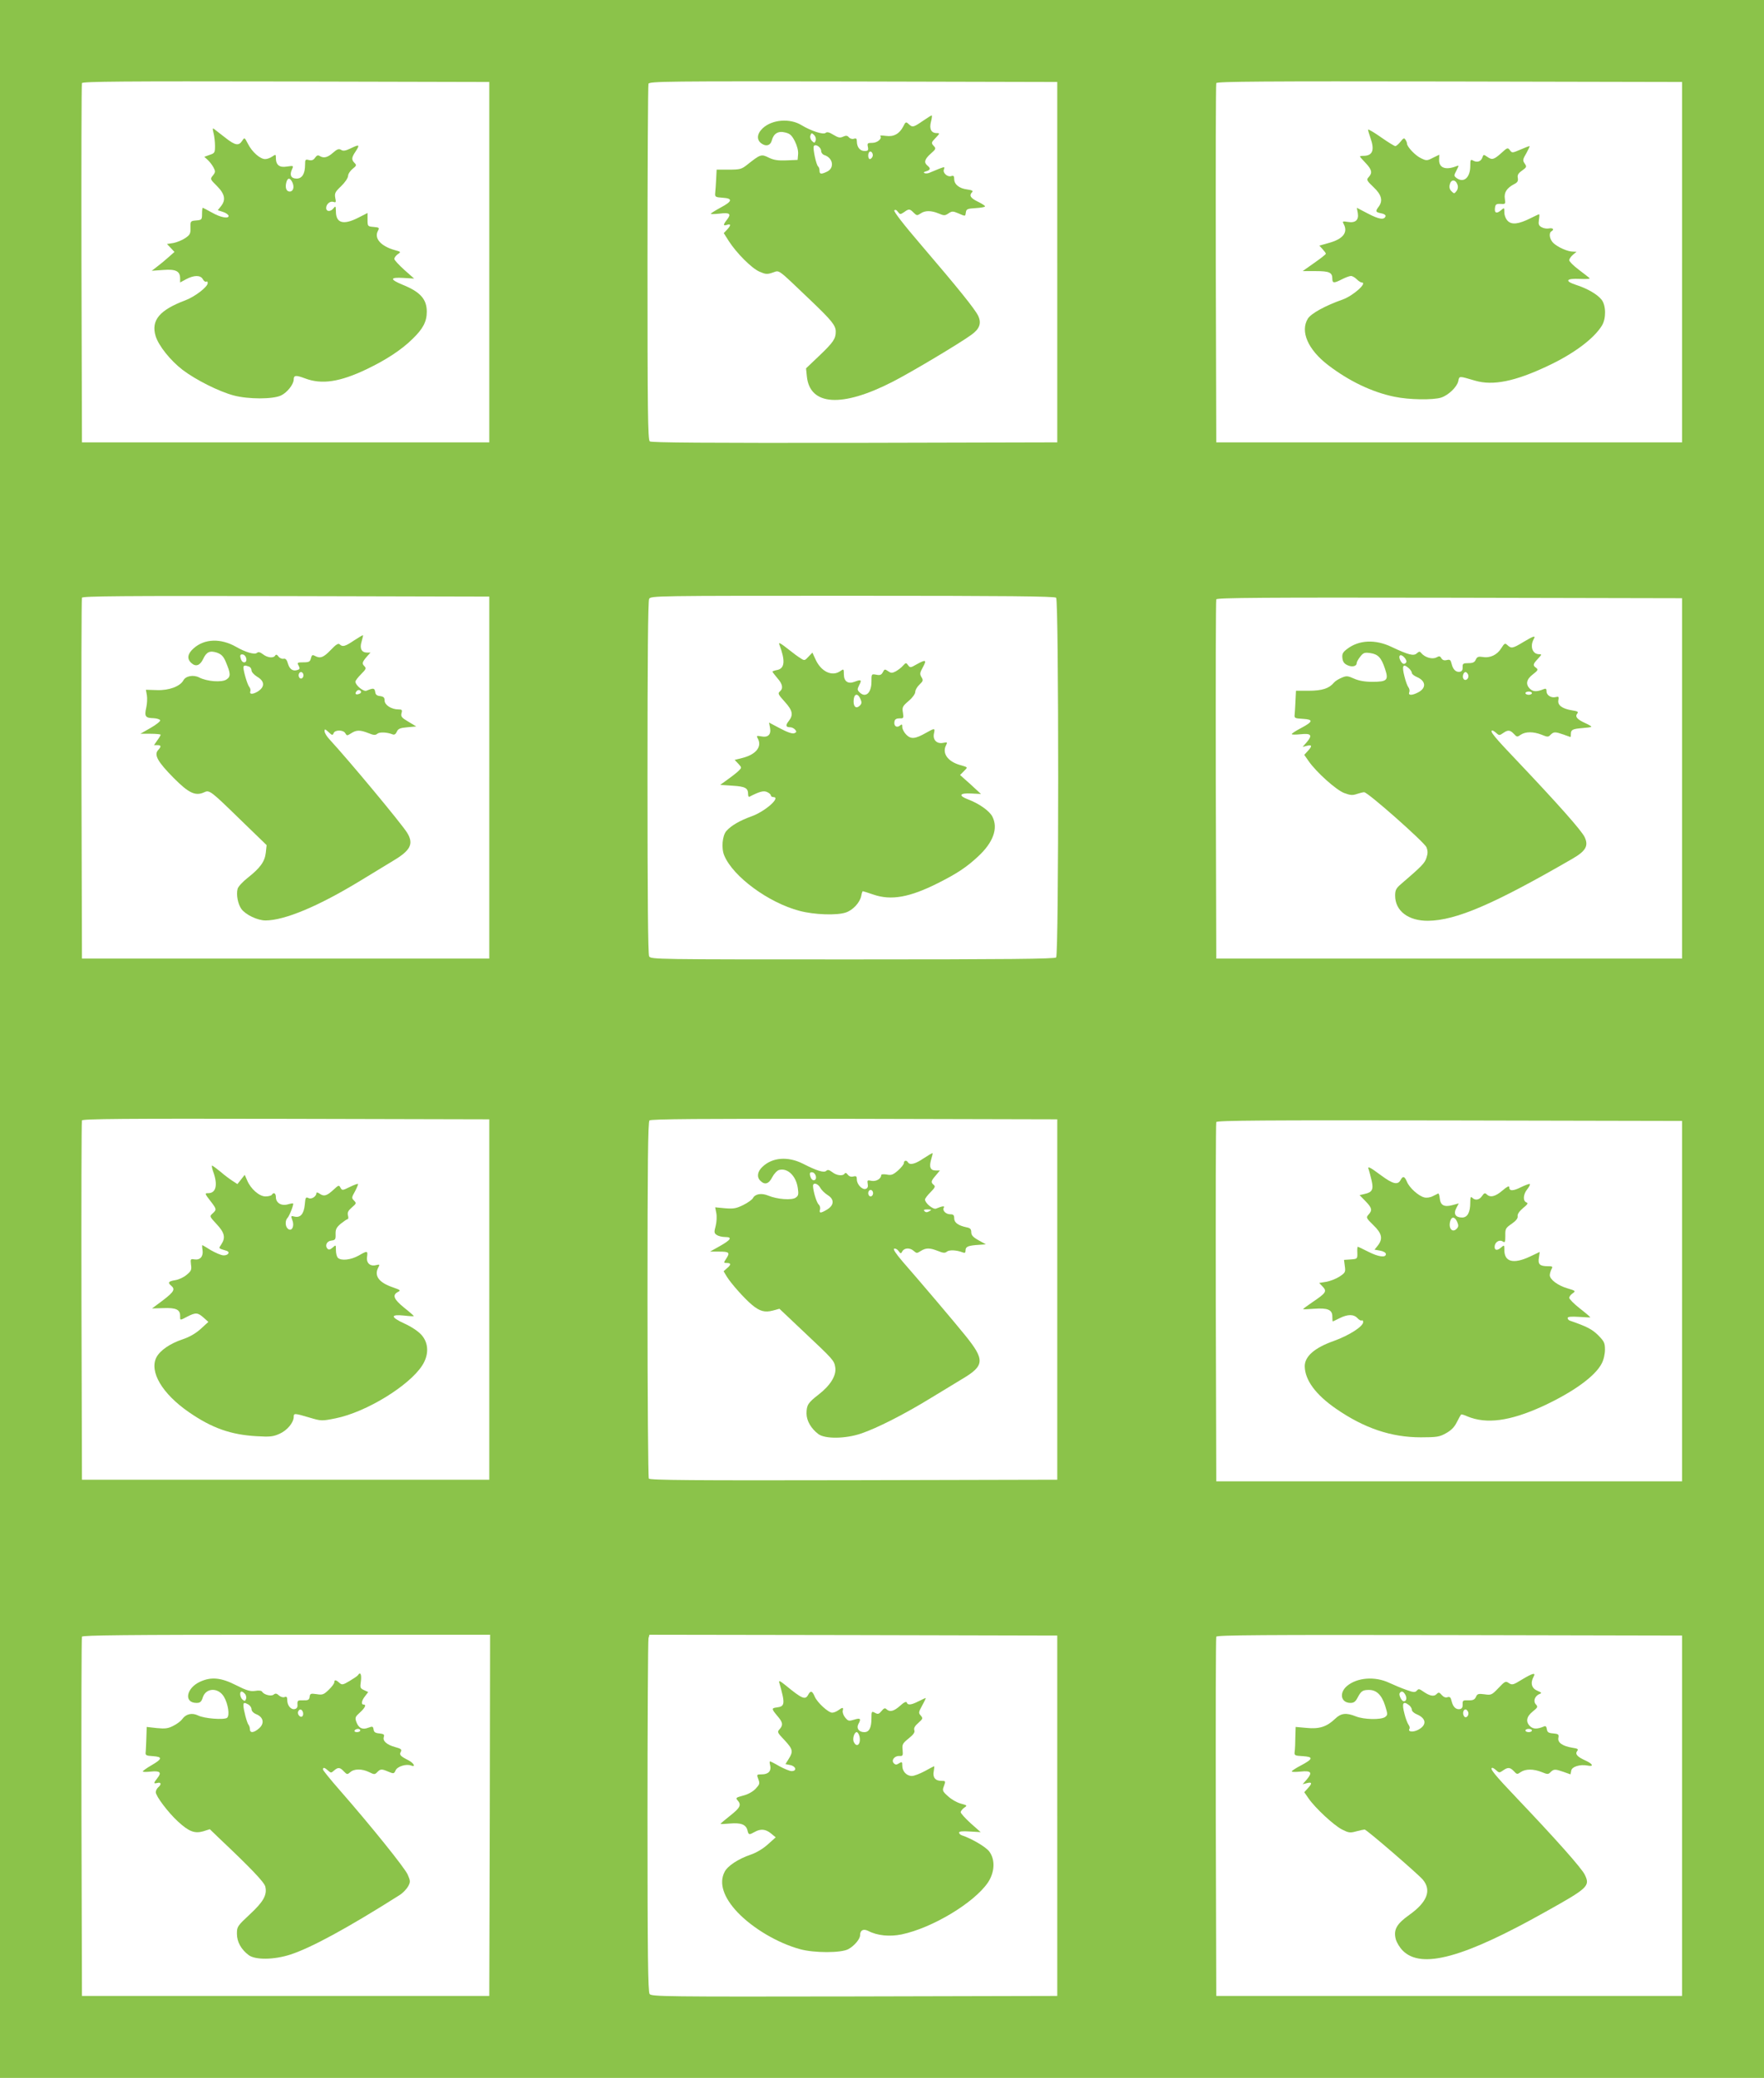
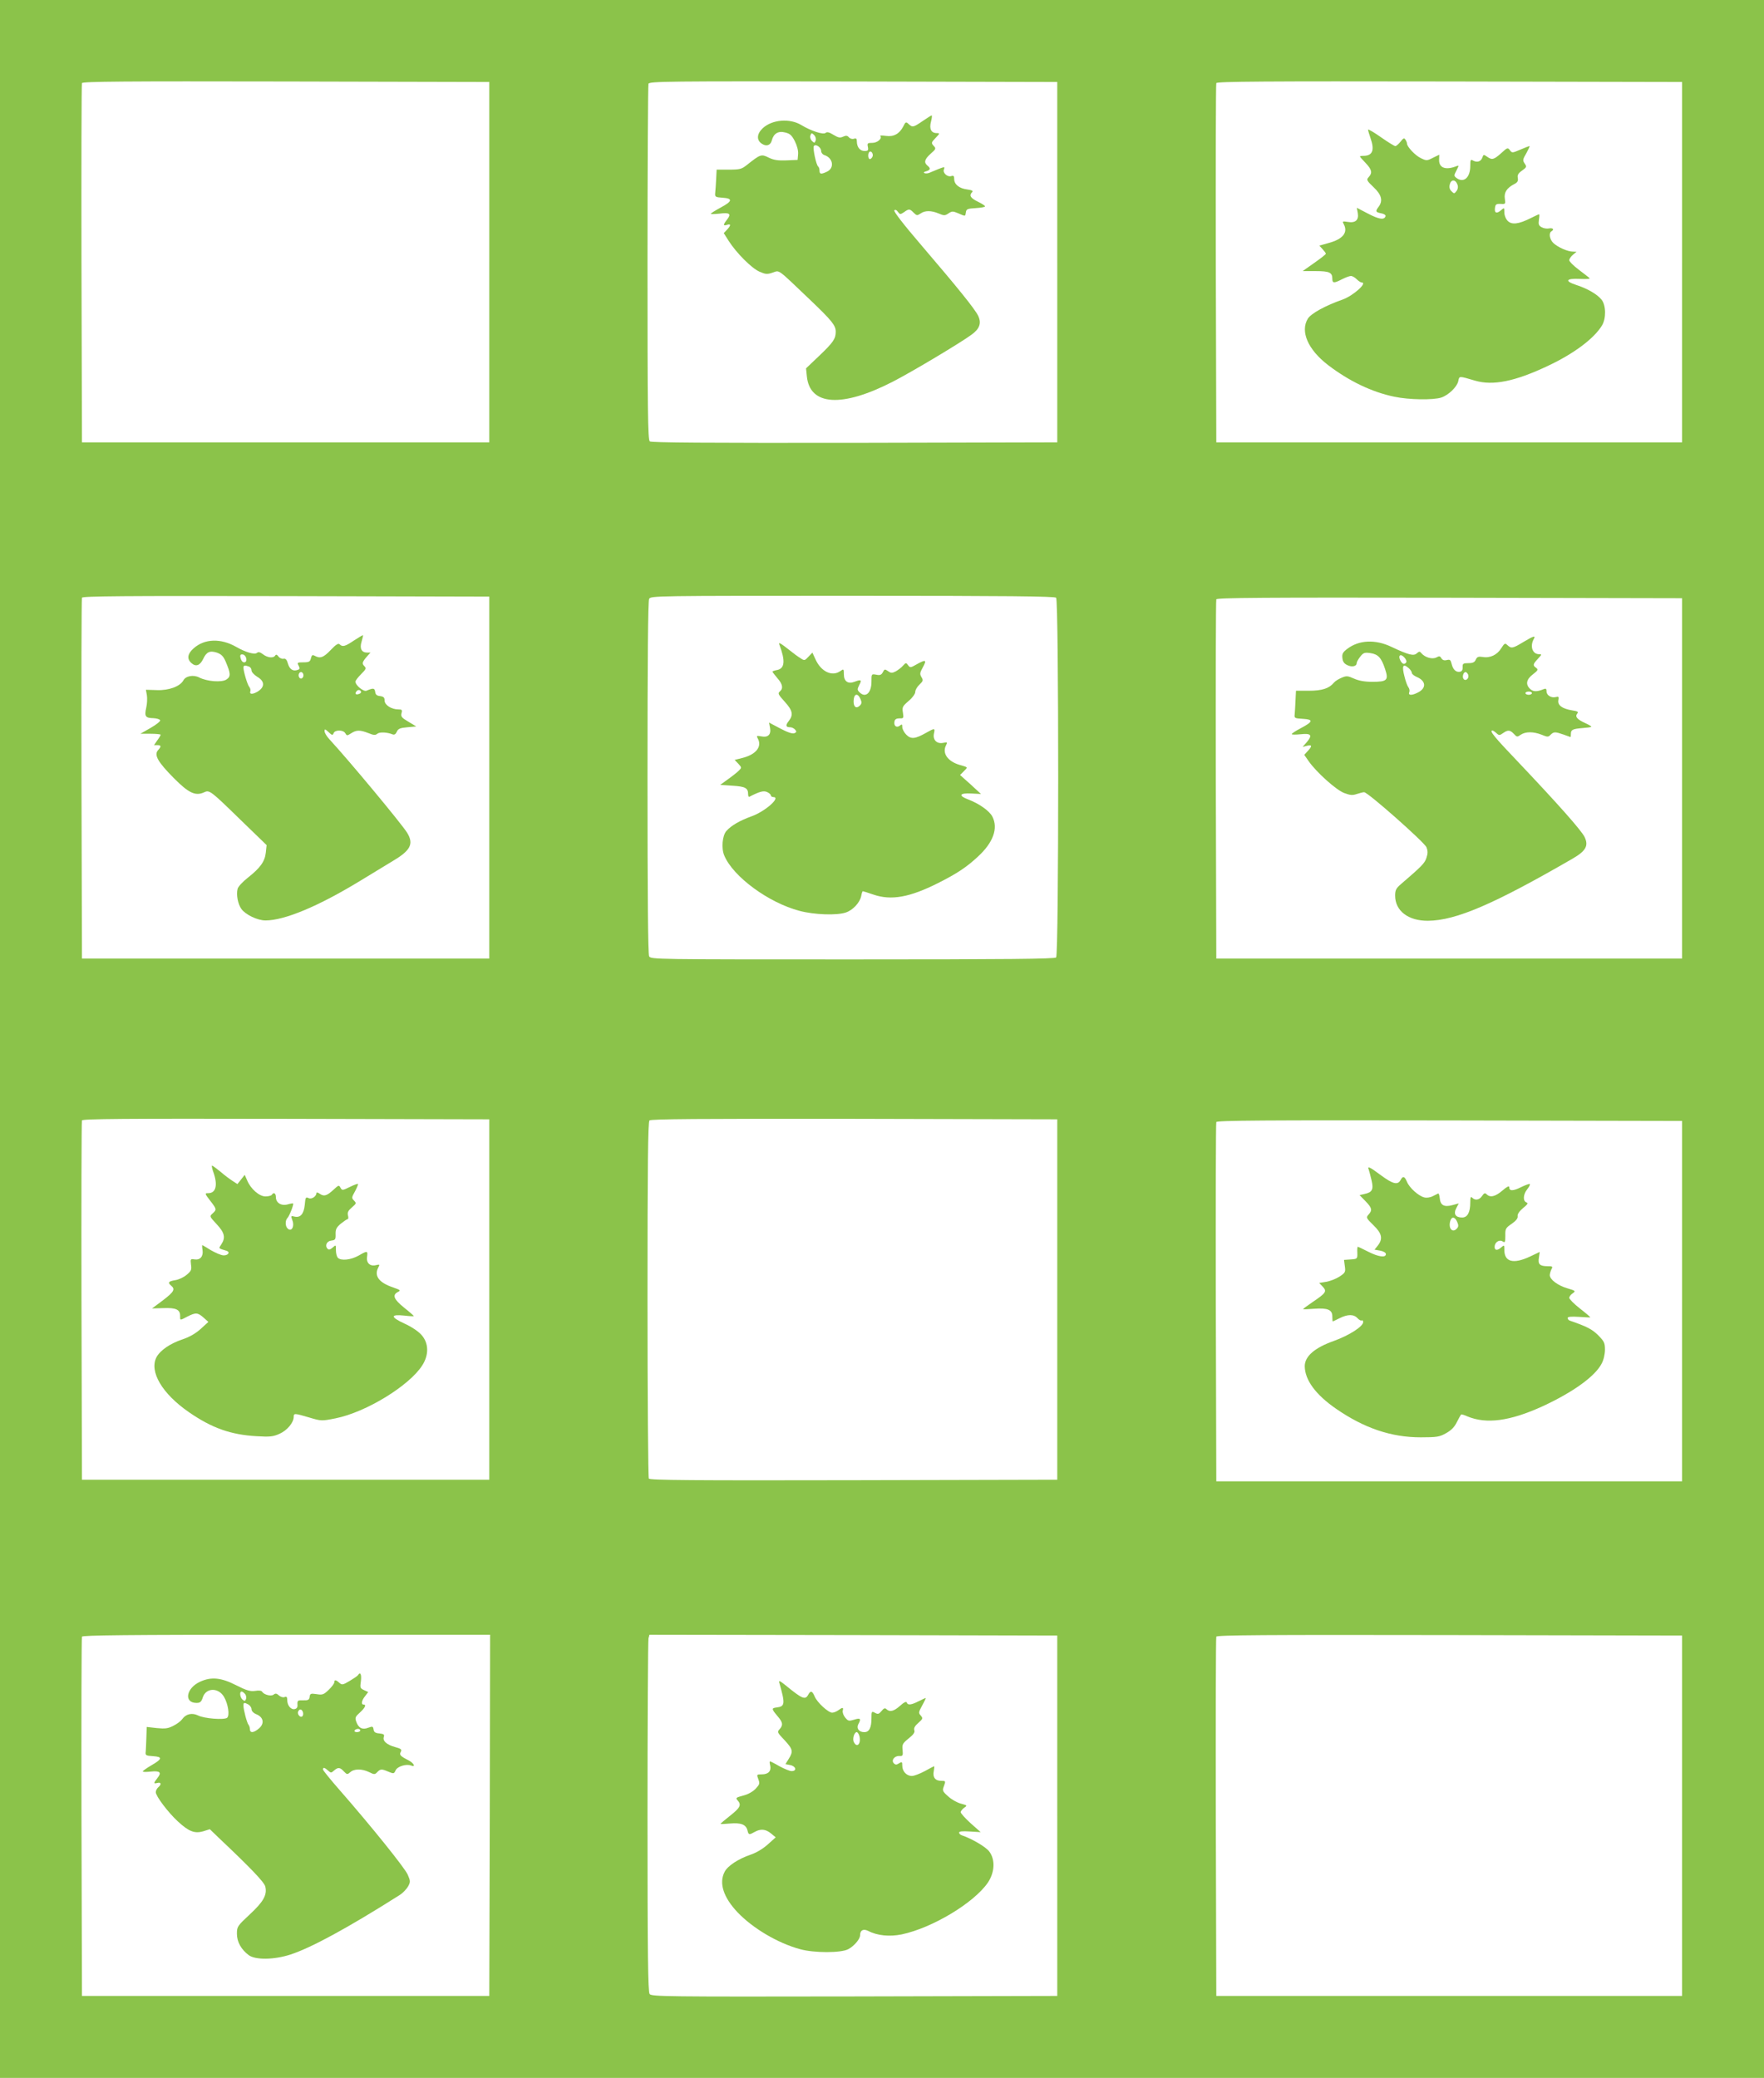
<svg xmlns="http://www.w3.org/2000/svg" version="1.0" width="1087pt" height="1280pt" viewBox="0 0 1087 1280" preserveAspectRatio="xMidYMid meet">
  <g transform="translate(0,1280) scale(0.1,-0.1)" fill="#8bc34a" stroke="none">
    <path d="M0 6400 l0 -6400 5435 0 5435 0 0 6400 0 6400 -5435 0 -5435 0 0 -6400z m3015 4785 l0 -1110 -1255 0 -1255 0 -3 1100 c-1 605 0 1106 3 1113 3 10 260 12 1257 10 l1253 -3 0 -1110z m3500 0 l0 -1110 -1249 -3 c-915 -1 -1252 1 -1262 9 -12 10 -14 195 -14 1099 0 599 3 1095 6 1104 6 15 123 16 1263 14 l1256 -3 0 -1110z m3850 0 l0 -1110 -1435 0 -1435 0 -3 1100 c-1 605 0 1106 3 1113 3 10 296 12 1437 10 l1433 -3 0 -1110z m-7350 -3175 l0 -1115 -1255 0 -1255 0 -3 1105 c-1 608 0 1111 3 1118 3 10 260 12 1257 10 l1253 -3 0 -1115z m3493 1108 c17 -17 17 -2199 0 -2216 -9 -9 -301 -12 -1255 -12 -1218 0 -1242 0 -1253 19 -7 13 -10 375 -10 1101 0 726 3 1088 10 1101 11 19 35 19 1253 19 954 0 1246 -3 1255 -12z m3857 -1113 l0 -1110 -1435 0 -1435 0 -3 1100 c-1 605 0 1106 3 1113 3 10 296 12 1437 10 l1433 -3 0 -1110z m-7350 -3210 l0 -1110 -1255 0 -1255 0 -3 1100 c-1 605 0 1106 3 1113 3 10 260 12 1257 10 l1253 -3 0 -1110z m3500 0 l0 -1110 -1254 -3 c-997 -2 -1256 0 -1263 10 -4 7 -8 504 -8 1104 0 836 3 1093 12 1102 9 9 298 11 1263 10 l1250 -3 0 -1110z m3850 -10 l0 -1110 -1435 0 -1435 0 -3 1100 c-1 605 0 1106 3 1113 3 10 296 12 1437 10 l1433 -3 0 -1110z m-7347 -3167 l-3 -1113 -1255 0 -1255 0 -3 1100 c-1 605 0 1106 3 1113 3 9 265 12 1260 12 l1255 0 -2 -1112z m3497 -3 l0 -1110 -1250 -3 c-1166 -2 -1251 -1 -1262 15 -10 13 -13 247 -13 1092 0 592 3 1086 6 1099 l6 22 1257 -2 1256 -3 0 -1110z m3850 0 l0 -1110 -1435 0 -1435 0 -3 1100 c-1 605 0 1106 3 1113 3 10 296 12 1437 10 l1433 -3 0 -1110z" />
-     <path d="M1316 11980 c5 -19 9 -55 9 -79 0 -41 -2 -45 -33 -55 l-33 -12 21 -19 c12 -11 28 -32 36 -47 12 -23 12 -29 -4 -49 -18 -22 -18 -22 25 -65 49 -49 56 -86 24 -125 l-19 -24 31 -10 c17 -5 32 -16 35 -22 7 -23 -47 -14 -101 17 -30 17 -56 30 -58 30 -2 0 -4 -17 -4 -37 0 -36 -2 -38 -36 -41 -35 -3 -36 -4 -35 -44 1 -37 -3 -45 -33 -65 -19 -13 -52 -26 -73 -30 l-39 -6 23 -24 23 -25 -35 -31 c-20 -18 -51 -44 -70 -58 l-35 -27 71 5 c78 6 104 -7 104 -53 l0 -24 37 20 c49 26 89 26 103 0 6 -11 15 -18 21 -15 5 4 9 0 9 -9 0 -23 -79 -84 -138 -106 -159 -60 -212 -123 -183 -220 18 -59 91 -151 167 -209 82 -62 224 -133 314 -157 90 -24 242 -24 292 0 38 18 78 69 78 99 0 26 14 27 70 6 103 -39 214 -22 378 56 123 59 216 120 285 188 64 62 87 106 87 167 0 77 -40 122 -149 166 -80 33 -79 47 4 42 l67 -4 -61 54 c-33 30 -61 60 -61 67 0 8 10 21 21 29 21 14 20 15 -17 25 -87 24 -130 73 -105 119 10 19 8 21 -26 24 -37 3 -38 4 -38 44 l0 42 -57 -29 c-92 -47 -138 -34 -138 39 -1 33 -2 35 -14 20 -18 -24 -46 -23 -46 1 0 24 25 45 46 37 14 -5 16 -1 10 25 -5 28 -1 37 36 72 24 23 42 50 43 63 0 12 13 32 28 44 24 19 25 23 12 36 -20 20 -19 33 5 69 29 44 25 47 -25 23 -35 -17 -50 -20 -63 -11 -14 8 -24 5 -50 -18 -34 -30 -57 -35 -82 -20 -10 7 -18 4 -28 -10 -10 -15 -21 -19 -38 -15 -22 6 -24 3 -24 -28 0 -56 -18 -86 -52 -86 -34 0 -45 21 -29 56 11 24 10 24 -31 18 -46 -8 -68 10 -68 53 0 23 -1 23 -22 9 -12 -9 -32 -16 -44 -16 -31 0 -81 44 -106 94 -21 40 -21 41 -36 18 -21 -32 -43 -28 -104 20 -29 22 -59 46 -67 52 -11 9 -12 5 -5 -24z m486 -304 c13 -29 5 -56 -17 -56 -20 0 -29 23 -21 55 8 32 23 32 38 1z" />
    <path d="M5685 12054 c-57 -39 -62 -40 -86 -18 -16 15 -19 14 -33 -15 -24 -46 -59 -65 -107 -58 -22 3 -38 3 -35 0 15 -15 -17 -43 -48 -43 -30 0 -33 -2 -28 -25 4 -21 1 -25 -21 -25 -28 0 -47 24 -47 60 0 16 -4 20 -19 15 -10 -3 -23 1 -30 9 -10 12 -18 12 -36 4 -19 -9 -30 -6 -60 12 -26 16 -39 19 -48 11 -15 -12 -90 13 -148 48 -72 44 -181 35 -239 -19 -37 -35 -39 -73 -6 -95 28 -19 54 -11 62 20 11 42 39 60 82 49 30 -7 41 -17 60 -54 14 -28 22 -59 20 -80 l-3 -35 -69 -3 c-53 -2 -78 2 -109 17 -46 23 -51 21 -133 -44 -34 -27 -44 -30 -113 -30 l-75 0 -3 -60 c-2 -33 -4 -71 -6 -85 -2 -23 2 -25 46 -28 64 -4 61 -22 -13 -61 -33 -18 -60 -35 -60 -38 0 -3 24 -2 54 1 63 8 74 -1 46 -37 -25 -32 -25 -40 0 -32 25 8 25 -3 0 -30 l-20 -21 31 -49 c47 -73 139 -166 188 -188 39 -17 48 -18 83 -6 44 14 22 30 233 -171 132 -126 155 -155 155 -193 0 -44 -15 -66 -102 -149 l-81 -77 5 -49 c18 -182 217 -194 530 -33 115 59 410 235 483 288 52 37 64 72 43 117 -20 42 -126 173 -351 436 -110 128 -172 209 -166 214 5 6 14 3 22 -9 13 -17 15 -17 38 -2 30 22 35 21 59 -3 19 -19 22 -19 43 -5 27 19 65 19 111 0 33 -14 39 -14 60 0 22 15 28 15 61 1 46 -20 43 -20 47 7 3 19 10 22 61 25 31 2 57 6 57 11 0 4 -20 17 -45 29 -45 22 -55 38 -34 59 7 7 -2 12 -31 16 -49 6 -80 31 -80 64 0 19 -4 23 -19 18 -23 -7 -52 20 -45 40 4 8 4 15 1 15 -7 0 -50 -17 -84 -32 -11 -6 -27 -8 -35 -5 -9 4 -6 8 10 12 26 8 28 18 7 35 -23 19 -18 39 20 73 33 29 34 32 18 49 -15 17 -15 20 12 48 27 28 27 30 8 30 -35 0 -48 26 -36 71 6 21 7 39 4 38 -3 0 -28 -16 -56 -35z m-659 -120 c-6 -16 -8 -16 -23 -2 -9 10 -13 23 -9 34 6 16 8 16 23 2 9 -10 13 -23 9 -34z m34 -64 c0 -10 8 -21 19 -25 55 -17 65 -81 16 -103 -36 -17 -45 -15 -45 7 0 11 -4 22 -8 25 -12 7 -35 114 -27 126 10 16 45 -7 45 -30z m317 -34 c-4 -9 -11 -16 -17 -16 -11 0 -14 33 -3 44 11 10 26 -11 20 -28z" />
    <path d="M8430 12001 c0 -4 7 -28 15 -51 27 -76 13 -110 -44 -110 -12 0 -21 -2 -21 -4 0 -2 16 -20 35 -40 39 -41 43 -61 19 -87 -15 -16 -13 -21 30 -62 50 -47 59 -84 31 -121 -21 -28 -19 -33 16 -40 18 -3 29 -11 27 -18 -8 -24 -39 -20 -108 16 l-69 36 6 -33 c7 -43 -15 -62 -62 -54 -32 5 -34 4 -25 -13 28 -52 -4 -93 -93 -117 l-57 -16 20 -22 c11 -12 20 -24 20 -28 0 -4 -32 -29 -72 -57 l-71 -50 79 0 c85 0 104 -8 104 -47 0 -28 10 -29 60 -3 22 11 46 20 55 20 8 0 24 -9 35 -20 11 -11 25 -20 30 -20 40 0 -50 -81 -116 -105 -108 -38 -195 -86 -215 -118 -48 -79 1 -191 125 -286 128 -98 271 -167 409 -195 89 -19 239 -21 288 -5 45 15 97 65 105 101 7 33 2 33 104 3 110 -32 245 -5 448 91 160 75 284 168 333 248 27 43 26 125 -2 160 -26 33 -88 69 -157 91 -73 24 -62 41 24 37 40 -2 65 0 59 5 -5 5 -36 28 -67 52 -32 24 -58 50 -58 58 0 8 10 23 23 34 l22 18 -23 1 c-32 0 -92 27 -119 52 -24 22 -31 62 -13 73 19 11 10 22 -14 18 -13 -3 -34 0 -46 7 -18 10 -21 18 -17 46 3 19 4 34 1 34 -3 0 -26 -11 -52 -24 -74 -37 -116 -42 -141 -17 -12 12 -21 34 -21 53 0 29 -1 30 -18 15 -28 -25 -44 -21 -40 11 3 23 7 27 35 26 30 -2 31 -1 26 32 -6 38 12 66 58 90 20 10 25 19 22 37 -4 19 3 30 26 46 29 21 30 24 16 44 -13 19 -12 25 11 64 13 24 22 43 19 43 -4 0 -29 -10 -57 -22 -49 -21 -51 -21 -64 -3 -13 17 -16 16 -54 -19 -45 -40 -56 -43 -87 -21 -20 14 -22 14 -28 -4 -8 -25 -31 -34 -56 -21 -17 10 -19 7 -19 -32 0 -72 -40 -107 -84 -75 -17 13 -18 15 -1 47 16 32 16 33 -1 26 -67 -26 -108 -10 -106 41 l1 30 -39 -19 c-37 -19 -40 -19 -75 -2 -34 16 -85 70 -85 90 0 5 -4 16 -10 24 -7 12 -13 9 -30 -13 -12 -15 -26 -27 -32 -27 -6 0 -46 25 -89 55 -44 31 -79 51 -79 46z m551 -338 c5 -13 3 -28 -6 -40 -13 -17 -15 -17 -31 -1 -11 11 -15 24 -10 43 8 31 35 31 47 -2z" />
    <path d="M2182 8855 c-55 -37 -71 -42 -89 -24 -8 8 -23 -1 -55 -35 -45 -47 -65 -54 -98 -36 -15 8 -19 5 -24 -15 -5 -21 -12 -25 -47 -25 -37 0 -39 -2 -29 -20 8 -16 8 -22 -4 -26 -29 -11 -50 1 -61 36 -7 26 -15 35 -28 32 -10 -2 -24 4 -31 14 -9 12 -15 14 -20 6 -11 -18 -48 -14 -76 8 -17 13 -28 16 -37 8 -15 -12 -70 4 -129 38 -94 53 -193 50 -260 -9 -38 -33 -44 -65 -15 -91 27 -25 53 -16 72 23 21 45 41 55 85 41 28 -10 40 -22 54 -54 32 -75 33 -94 5 -112 -29 -19 -120 -12 -168 13 -35 18 -83 9 -97 -18 -20 -37 -89 -63 -163 -60 l-68 2 6 -33 c3 -18 2 -53 -4 -78 -12 -53 -5 -63 45 -64 21 -1 39 -7 41 -13 2 -6 -24 -27 -59 -47 l-63 -36 63 0 c34 0 62 -3 62 -6 0 -3 -9 -19 -21 -35 l-20 -29 20 0 c25 0 26 -8 5 -31 -26 -29 -2 -72 96 -171 92 -93 134 -113 187 -89 34 16 38 13 227 -171 l159 -154 -5 -46 c-6 -55 -34 -94 -110 -154 -32 -25 -61 -56 -64 -70 -9 -36 2 -94 24 -124 26 -35 99 -70 148 -70 117 0 326 87 585 245 79 48 169 103 199 121 110 65 131 105 89 174 -33 54 -358 445 -480 577 -16 17 -29 39 -29 49 0 15 3 14 25 -6 21 -20 25 -21 31 -6 8 21 60 21 72 -1 9 -16 11 -16 36 0 32 21 55 21 106 1 32 -13 43 -14 55 -4 14 12 60 10 95 -4 10 -4 19 2 25 16 8 19 20 24 65 28 l55 5 -48 29 c-41 24 -48 32 -43 52 6 21 3 24 -19 24 -43 0 -85 27 -85 55 0 18 -6 24 -27 27 -21 2 -29 9 -31 26 -4 24 -11 25 -54 7 -18 -7 -68 34 -68 56 0 6 16 27 35 46 31 31 33 36 20 50 -16 16 -13 25 18 61 l20 22 -20 0 c-35 0 -48 25 -35 67 6 21 10 38 9 40 -2 1 -26 -13 -55 -32z m-664 -113 c4 -26 -22 -31 -32 -6 -10 26 -7 36 12 32 9 -2 18 -13 20 -26z m16 -48 c9 -3 16 -14 16 -24 0 -10 16 -27 35 -39 47 -27 48 -63 3 -91 -32 -19 -53 -18 -45 3 2 7 -1 19 -8 27 -11 14 -35 95 -35 119 0 12 11 14 34 5z m336 -54 c0 -11 -7 -20 -15 -20 -8 0 -15 9 -15 20 0 11 7 20 15 20 8 0 15 -9 15 -20z m354 -99 c3 -5 -1 -12 -10 -15 -20 -8 -29 -1 -19 13 8 13 22 14 29 2z" />
    <path d="M4803 8828 c37 -98 33 -145 -13 -155 -17 -3 -30 -8 -30 -10 0 -3 14 -21 30 -40 33 -37 38 -64 15 -83 -13 -11 -9 -19 30 -62 50 -55 55 -82 25 -120 -21 -27 -18 -38 10 -38 10 0 23 -7 30 -15 10 -12 9 -16 -6 -22 -12 -4 -42 6 -87 30 l-68 36 6 -32 c8 -42 -12 -62 -55 -53 -28 5 -30 4 -20 -14 27 -50 -12 -98 -95 -119 l-48 -12 23 -24 c21 -23 21 -24 3 -42 -10 -10 -40 -34 -67 -53 l-48 -35 76 -5 c79 -5 96 -14 96 -53 0 -10 3 -17 8 -15 62 32 87 39 109 29 13 -6 23 -15 23 -21 0 -5 7 -10 15 -10 50 0 -50 -89 -135 -119 -72 -26 -125 -57 -154 -90 -25 -28 -32 -107 -13 -151 54 -130 273 -291 464 -341 90 -24 230 -29 285 -10 43 14 87 61 95 102 3 16 7 29 10 29 2 0 32 -9 66 -21 109 -37 222 -17 397 71 117 59 175 97 247 164 94 87 125 174 88 246 -18 35 -82 80 -148 105 -64 24 -55 41 19 37 l59 -3 -64 59 -65 58 23 23 c26 26 28 24 -25 39 -75 22 -110 73 -84 122 9 18 8 19 -18 14 -39 -8 -65 18 -57 57 8 35 5 35 -48 5 -67 -38 -93 -41 -122 -12 -14 14 -25 35 -25 47 0 18 -2 20 -15 9 -20 -16 -39 -1 -33 26 2 13 12 19 31 19 25 -1 26 1 21 35 -6 34 -2 40 35 72 24 20 41 44 41 56 0 12 12 32 26 45 23 22 24 27 12 46 -11 19 -10 27 9 61 25 46 18 49 -38 18 -38 -22 -41 -22 -53 -6 -12 17 -14 17 -32 -3 -10 -12 -31 -27 -45 -35 -22 -11 -29 -11 -47 2 -19 13 -22 13 -32 -7 -9 -17 -18 -20 -41 -15 -29 5 -29 5 -29 -44 0 -69 -37 -102 -74 -64 -14 14 -14 18 -1 45 17 31 11 35 -30 19 -40 -15 -65 3 -65 46 0 34 -1 35 -22 20 -51 -36 -120 -3 -154 75 l-18 39 -24 -25 c-23 -25 -25 -26 -50 -9 -15 9 -45 31 -67 49 -57 45 -70 52 -62 33z m499 -333 c9 -21 9 -29 -4 -42 -21 -20 -38 -9 -38 26 0 47 24 56 42 16z" />
    <path d="M9387 8845 c-66 -40 -74 -41 -98 -19 -15 14 -18 12 -38 -19 -25 -41 -69 -62 -114 -54 -27 4 -35 1 -43 -16 -7 -17 -18 -22 -46 -22 -32 0 -36 -3 -35 -25 1 -16 -4 -25 -16 -28 -25 -5 -44 14 -52 49 -6 24 -10 28 -30 23 -16 -4 -26 0 -33 11 -8 14 -13 15 -31 5 -25 -13 -70 0 -92 26 -10 13 -14 12 -29 -1 -19 -17 -49 -10 -155 40 -100 48 -201 43 -273 -12 -27 -20 -33 -31 -30 -56 2 -23 11 -35 30 -44 28 -14 58 -8 58 12 0 7 10 25 22 40 19 24 26 27 62 22 48 -7 68 -28 91 -98 23 -69 13 -79 -79 -79 -48 0 -84 7 -113 20 -38 17 -46 18 -76 5 -19 -8 -40 -21 -47 -30 -30 -36 -73 -50 -155 -50 l-79 0 -3 -60 c-1 -33 -4 -71 -5 -85 -3 -24 0 -25 50 -28 67 -4 64 -17 -11 -57 -31 -16 -57 -33 -57 -37 0 -4 24 -4 54 -1 65 7 75 -5 40 -47 l-27 -31 27 7 c32 8 33 -2 4 -33 l-21 -23 28 -40 c47 -67 168 -176 218 -195 37 -14 52 -15 78 -6 18 6 38 11 45 11 23 0 371 -308 384 -339 9 -23 9 -38 0 -65 -10 -33 -30 -53 -157 -162 -30 -26 -36 -37 -36 -71 0 -94 81 -156 203 -155 173 2 405 102 891 383 81 47 99 79 74 132 -19 41 -170 210 -406 459 -151 158 -184 198 -162 198 3 0 14 -7 24 -16 16 -15 20 -15 41 0 30 21 43 20 67 -5 18 -20 21 -20 42 -5 30 20 78 20 129 0 36 -15 41 -15 55 0 20 19 28 19 80 1 22 -8 41 -15 43 -15 1 0 2 9 2 19 0 26 11 31 71 36 28 2 52 5 55 8 2 2 -14 12 -36 22 -51 23 -66 40 -51 59 9 11 3 15 -31 20 -62 10 -91 32 -85 63 4 21 1 24 -16 19 -28 -7 -57 11 -57 35 0 16 -4 19 -17 14 -41 -17 -64 -17 -83 0 -31 28 -25 60 16 91 31 24 34 29 20 40 -22 15 -20 23 11 56 24 26 25 28 7 28 -40 0 -57 47 -34 91 15 26 4 24 -63 -16z m-721 -124 c-11 -17 -24 -13 -36 9 -17 31 -1 46 22 22 11 -11 17 -25 14 -31z m16 -38 c10 -9 18 -22 18 -28 0 -7 14 -18 30 -25 57 -24 61 -68 9 -95 -38 -20 -63 -20 -55 1 4 9 1 22 -5 30 -6 7 -17 36 -24 65 -18 69 -10 85 27 52z m365 -39 c8 -20 -13 -42 -27 -28 -12 12 -3 44 11 44 5 0 12 -7 16 -16z m393 -114 c0 -5 -9 -10 -20 -10 -11 0 -20 5 -20 10 0 6 9 10 20 10 11 0 20 -4 20 -10z" />
    <path d="M1315 5579 c28 -79 16 -129 -32 -129 -22 0 -22 -2 12 -46 41 -53 41 -55 15 -79 -20 -18 -19 -18 25 -66 49 -52 56 -83 29 -124 -18 -27 -20 -24 32 -40 25 -8 9 -30 -20 -28 -15 1 -49 16 -77 32 -27 17 -51 31 -52 31 -2 0 -2 -14 1 -30 6 -39 -14 -63 -49 -58 -25 4 -26 3 -22 -32 5 -32 1 -40 -27 -63 -17 -15 -49 -30 -71 -33 -42 -7 -47 -15 -24 -34 26 -22 17 -38 -51 -90 l-67 -50 70 2 c78 3 103 -9 103 -48 0 -29 -3 -29 45 -4 51 26 64 25 100 -7 l29 -26 -47 -43 c-31 -28 -69 -50 -111 -64 -78 -26 -139 -68 -162 -111 -45 -88 35 -224 200 -338 142 -98 258 -139 417 -148 82 -5 102 -3 142 15 47 21 87 69 87 105 0 22 5 22 96 -5 74 -22 76 -22 162 -5 188 38 453 200 534 326 42 66 40 137 -4 187 -20 23 -62 51 -106 71 -87 40 -87 58 -1 49 33 -4 59 -5 59 -3 0 2 -27 26 -60 52 -63 51 -74 77 -39 96 20 10 18 12 -30 29 -86 29 -117 71 -90 122 10 19 9 20 -13 15 -37 -10 -62 13 -56 51 5 38 2 39 -53 7 -47 -26 -107 -33 -127 -13 -7 7 -12 28 -12 47 0 34 0 34 -20 16 -15 -13 -24 -15 -31 -8 -19 19 -6 48 23 51 24 3 27 7 26 39 -1 30 5 42 32 65 19 15 38 28 42 28 5 0 6 11 2 24 -4 17 2 29 24 48 28 24 29 26 14 42 -16 16 -16 19 6 58 12 23 20 43 18 45 -2 2 -25 -6 -51 -19 -45 -22 -47 -22 -57 -4 -9 17 -12 16 -42 -12 -41 -38 -59 -44 -85 -26 -11 8 -21 11 -21 5 0 -21 -31 -41 -49 -31 -17 8 -19 4 -23 -42 -6 -57 -27 -81 -64 -72 -22 6 -22 4 -12 -24 14 -37 -5 -71 -28 -51 -17 14 -18 51 -2 67 11 11 40 84 34 89 -1 1 -16 -1 -33 -6 -39 -11 -73 9 -73 45 0 24 -14 32 -25 14 -3 -5 -21 -10 -39 -10 -38 0 -91 46 -113 99 l-15 34 -22 -28 -23 -29 -29 19 c-16 10 -50 35 -75 57 -26 21 -49 38 -52 38 -4 0 0 -19 8 -41z" />
-     <path d="M5692 5665 c-51 -35 -85 -44 -97 -25 -9 15 -25 12 -25 -4 0 -8 -16 -28 -36 -46 -31 -27 -42 -31 -70 -25 -20 3 -34 2 -34 -4 0 -22 -31 -40 -59 -35 -26 6 -28 4 -24 -19 3 -16 0 -26 -11 -30 -22 -9 -56 27 -56 57 0 20 -4 23 -21 19 -14 -4 -26 0 -35 11 -8 11 -14 13 -19 7 -10 -17 -50 -13 -77 9 -19 14 -28 16 -36 8 -14 -14 -57 -1 -145 44 -92 46 -188 39 -249 -20 -31 -29 -36 -63 -12 -86 27 -27 52 -19 73 23 11 21 30 41 42 44 52 14 104 -36 115 -110 6 -39 4 -49 -12 -60 -23 -18 -115 -11 -170 12 -41 17 -80 11 -94 -15 -5 -10 -32 -29 -60 -43 -43 -21 -59 -24 -111 -20 l-62 6 7 -36 c4 -20 2 -56 -4 -79 -10 -37 -10 -44 6 -55 10 -7 33 -13 52 -13 47 0 37 -17 -34 -57 l-59 -33 58 0 c61 0 67 -6 41 -45 -16 -24 -15 -25 5 -25 27 0 27 -11 0 -33 l-20 -18 19 -32 c28 -45 110 -137 156 -175 48 -40 79 -48 129 -35 l40 11 146 -138 c188 -177 191 -180 198 -223 8 -50 -30 -111 -102 -167 -66 -51 -75 -65 -75 -118 0 -44 29 -93 73 -126 42 -31 167 -29 262 3 98 33 264 117 429 218 78 47 166 101 196 119 138 82 140 117 17 269 -67 83 -274 327 -386 455 -41 48 -59 76 -51 78 7 3 20 -4 27 -14 13 -18 15 -18 24 -1 13 21 47 22 70 1 17 -15 20 -15 43 0 32 20 55 20 106 0 32 -13 43 -14 55 -4 15 12 60 10 98 -5 13 -5 17 -2 17 14 0 22 17 29 85 33 l40 3 -45 25 c-34 19 -45 31 -45 50 0 19 -7 26 -30 30 -51 11 -75 29 -75 55 0 20 -5 25 -24 25 -28 0 -51 24 -40 41 7 12 -9 10 -48 -6 -18 -7 -68 34 -68 56 0 6 15 26 34 45 28 28 31 36 20 45 -19 16 -18 23 12 58 l26 31 -26 0 c-33 0 -42 21 -28 68 6 20 10 37 9 39 -2 1 -26 -13 -55 -32z m-664 -113 c4 -26 -22 -31 -32 -6 -10 26 -7 36 12 32 9 -2 18 -13 20 -26z m28 -71 c7 -12 26 -31 43 -42 43 -26 42 -62 -1 -89 -41 -25 -52 -25 -45 0 3 10 -1 24 -8 30 -13 11 -35 84 -35 115 0 24 32 14 46 -14z m324 -31 c0 -11 -7 -20 -15 -20 -8 0 -15 9 -15 20 0 11 7 20 15 20 8 0 15 -9 15 -20z m347 -111 c-14 -8 -22 -8 -30 0 -8 8 -3 11 19 11 25 -1 27 -2 11 -11z" />
    <path d="M8435 5593 c3 -10 11 -39 17 -65 13 -55 4 -73 -44 -83 l-30 -7 36 -37 c40 -41 44 -56 19 -83 -16 -18 -15 -21 30 -65 53 -51 60 -84 27 -126 l-20 -25 35 -6 c21 -4 35 -13 35 -21 0 -24 -45 -18 -110 15 -33 17 -61 30 -63 30 -3 0 -4 -17 -3 -37 1 -38 0 -38 -40 -41 l-42 -3 5 -39 c5 -36 3 -40 -33 -64 -22 -14 -58 -28 -82 -32 l-43 -7 22 -23 c27 -29 20 -39 -63 -95 -32 -22 -58 -41 -58 -43 0 -2 31 -1 68 2 84 6 112 -6 112 -48 0 -17 1 -30 3 -30 1 0 20 9 42 20 50 25 87 25 110 0 10 -11 22 -17 26 -14 5 3 9 -2 9 -10 0 -27 -86 -82 -180 -116 -119 -42 -180 -95 -180 -156 1 -85 67 -175 193 -262 174 -120 340 -176 522 -176 99 0 116 3 155 25 31 17 52 37 67 68 12 24 24 45 26 47 2 3 20 -2 39 -11 118 -49 263 -29 461 61 189 87 327 186 367 265 12 22 20 58 20 85 0 42 -5 51 -42 89 -38 37 -68 53 -175 90 -7 2 -13 10 -13 16 0 8 21 10 70 7 39 -3 70 -4 70 -3 0 2 -29 27 -65 55 -36 28 -65 58 -65 65 0 8 9 20 21 28 20 14 18 16 -33 31 -58 17 -108 54 -108 81 0 9 5 25 10 36 10 17 7 19 -22 19 -50 0 -62 12 -55 53 l5 35 -61 -29 c-101 -47 -157 -33 -157 41 0 31 -1 32 -18 17 -24 -22 -42 -21 -42 2 0 28 28 47 49 34 15 -10 17 -6 17 35 -1 42 2 48 39 73 27 19 39 34 37 47 -2 13 10 30 33 50 29 23 33 31 21 35 -23 9 -20 50 5 81 12 15 19 29 16 32 -3 3 -27 -6 -54 -19 -50 -25 -73 -25 -73 0 0 10 -14 3 -42 -21 -43 -37 -75 -45 -97 -23 -10 10 -16 8 -28 -10 -17 -25 -42 -30 -61 -11 -9 9 -12 3 -12 -30 0 -60 -17 -92 -50 -92 -41 0 -55 22 -36 58 l15 29 -40 -11 c-50 -13 -73 -1 -77 43 -2 18 -6 31 -10 29 -4 -2 -19 -10 -34 -17 -15 -8 -38 -11 -52 -7 -35 9 -91 59 -106 96 -15 35 -25 38 -40 10 -17 -31 -47 -24 -120 30 -73 54 -86 60 -75 33z m544 -319 c9 -20 9 -30 0 -40 -26 -32 -55 -4 -43 42 8 31 28 31 43 -2z" />
    <path d="M2206 2481 c-3 -5 -27 -21 -52 -36 -42 -25 -47 -25 -63 -11 -21 19 -31 20 -31 3 0 -7 -15 -28 -34 -46 -31 -30 -39 -33 -75 -27 -36 5 -40 4 -43 -16 -2 -19 -9 -23 -40 -22 -33 1 -36 -1 -35 -25 2 -18 -4 -26 -17 -29 -24 -5 -46 23 -46 56 0 18 -4 23 -16 18 -10 -4 -25 1 -35 10 -14 13 -22 14 -33 5 -15 -12 -59 -1 -71 18 -3 7 -22 9 -43 5 -30 -4 -52 2 -117 35 -92 47 -153 53 -221 22 -87 -39 -103 -131 -23 -131 22 0 30 6 39 35 20 59 95 61 130 3 26 -44 37 -117 19 -130 -21 -14 -140 -4 -177 14 -38 19 -76 11 -100 -23 -7 -10 -31 -29 -54 -40 -33 -17 -50 -19 -102 -14 l-62 7 -2 -64 c-1 -34 -3 -74 -4 -88 -3 -23 0 -25 45 -28 60 -4 58 -17 -11 -57 -28 -16 -51 -33 -52 -37 0 -4 22 -4 49 -1 57 6 69 -5 41 -40 -25 -32 -25 -36 0 -30 24 6 26 -9 5 -27 -8 -7 -15 -20 -15 -30 0 -24 76 -125 136 -180 67 -62 103 -76 156 -61 l41 13 56 -54 c197 -186 281 -274 286 -300 12 -51 -12 -93 -95 -170 -77 -72 -80 -76 -80 -120 0 -50 26 -97 73 -132 41 -30 156 -29 257 4 126 41 350 162 672 366 21 13 44 38 53 54 15 28 14 34 -3 73 -19 42 -223 296 -419 520 -57 65 -103 122 -103 127 0 15 11 12 32 -7 17 -15 19 -15 36 0 25 22 37 21 61 -5 19 -20 22 -20 39 -5 24 22 72 22 116 1 32 -16 36 -16 51 0 20 20 27 20 69 2 32 -13 34 -13 44 9 11 24 66 41 96 29 30 -11 16 15 -16 32 -51 26 -59 34 -48 53 7 14 2 19 -35 29 -51 14 -78 37 -70 62 5 15 0 19 -27 22 -25 2 -34 8 -36 24 -3 20 -6 21 -33 11 -36 -14 -60 -2 -74 38 -8 24 -6 30 23 56 32 29 41 49 22 49 -16 0 -12 25 10 52 l19 25 -26 12 c-24 11 -25 15 -19 56 5 41 -4 59 -18 36z m-696 -116 c7 -8 9 -22 6 -31 -5 -13 -9 -14 -21 -4 -16 13 -21 50 -6 50 5 0 14 -7 21 -15z m21 -65 c10 -6 19 -19 19 -29 0 -11 12 -24 30 -31 44 -18 51 -57 16 -87 -32 -28 -56 -30 -56 -5 0 10 -4 22 -9 28 -9 10 -31 93 -31 118 0 19 5 20 31 6z m335 -45 c3 -8 3 -19 -1 -25 -10 -16 -35 7 -28 26 7 18 22 18 29 -1z m354 -115 c0 -5 -9 -10 -21 -10 -11 0 -17 5 -14 10 3 6 13 10 21 10 8 0 14 -4 14 -10z" />
    <path d="M4802 2435 c37 -130 36 -147 -16 -153 -33 -4 -32 -9 4 -52 34 -39 37 -56 14 -82 -16 -17 -14 -21 30 -67 52 -56 55 -70 26 -116 l-20 -32 30 -6 c35 -7 42 -37 8 -37 -12 0 -45 14 -75 30 -29 17 -55 30 -58 30 -3 0 -3 -11 1 -25 8 -34 -11 -55 -51 -55 -33 0 -33 -1 -22 -30 10 -27 8 -32 -17 -59 -17 -18 -48 -35 -77 -42 -44 -12 -47 -14 -34 -29 25 -28 17 -45 -45 -94 -33 -26 -60 -49 -60 -51 0 -2 26 -1 58 2 68 6 99 -6 108 -42 7 -29 10 -29 44 -10 37 21 68 18 101 -9 l29 -24 -49 -44 c-29 -26 -70 -51 -106 -63 -74 -25 -142 -69 -160 -106 -36 -69 -7 -157 80 -249 96 -100 247 -189 385 -227 87 -24 252 -24 297 0 36 19 73 62 73 86 0 31 20 41 49 27 57 -30 133 -37 207 -22 190 40 447 195 532 320 42 64 46 141 7 192 -22 28 -107 78 -167 98 -10 3 -18 11 -18 17 0 8 21 10 66 7 l67 -4 -62 55 c-34 31 -61 61 -61 68 0 6 10 19 21 27 21 14 20 15 -21 26 -23 6 -58 26 -78 45 -35 31 -36 35 -25 64 11 30 10 31 -17 31 -37 0 -54 22 -46 60 3 17 4 30 2 30 -1 0 -27 -13 -57 -30 -30 -16 -66 -30 -80 -30 -32 0 -59 28 -59 63 0 25 -2 26 -20 15 -15 -10 -22 -10 -32 0 -18 18 4 47 34 45 21 -1 23 2 20 37 -4 34 0 41 37 71 30 24 40 38 35 51 -4 13 4 27 25 45 28 25 29 28 15 45 -15 16 -14 21 9 63 14 25 23 45 21 45 -3 0 -22 -9 -44 -20 -45 -23 -67 -25 -72 -8 -3 9 -18 2 -42 -20 -38 -34 -64 -40 -84 -20 -8 8 -16 6 -30 -12 -16 -19 -22 -21 -40 -11 -21 11 -22 10 -22 -34 0 -58 -14 -85 -44 -85 -33 0 -50 23 -37 49 19 34 13 40 -25 28 -33 -10 -38 -9 -56 13 -11 13 -17 32 -15 42 6 22 -1 22 -27 3 -11 -8 -28 -15 -38 -15 -24 0 -93 63 -108 100 -15 35 -25 38 -40 10 -18 -33 -36 -26 -141 60 -34 27 -41 30 -37 15z m494 -330 c11 -46 -15 -75 -34 -37 -11 19 2 62 17 62 6 0 13 -11 17 -25z" />
-     <path d="M9377 2453 c-52 -32 -59 -34 -79 -21 -20 14 -24 12 -64 -30 -41 -43 -45 -45 -86 -39 -38 5 -45 3 -53 -16 -8 -17 -18 -22 -47 -21 -33 1 -36 -1 -35 -25 1 -17 -4 -26 -16 -29 -25 -5 -44 14 -52 49 -5 23 -11 29 -26 24 -11 -4 -24 1 -35 14 -15 17 -19 18 -32 5 -16 -17 -43 -11 -83 17 -23 16 -28 17 -38 5 -11 -12 -20 -12 -64 4 -29 10 -77 30 -107 44 -87 41 -197 33 -260 -20 -50 -43 -37 -104 22 -104 21 0 31 8 44 33 21 40 31 47 70 47 46 0 78 -31 99 -96 17 -55 17 -58 0 -71 -26 -18 -130 -16 -180 4 -60 24 -92 20 -128 -15 -51 -49 -98 -64 -176 -56 l-67 6 -2 -63 c0 -35 -2 -75 -4 -89 -3 -24 0 -25 50 -28 67 -4 64 -17 -11 -57 -31 -16 -57 -33 -57 -37 0 -4 24 -4 54 -1 65 7 75 -5 40 -47 l-27 -31 27 7 c32 8 33 -2 4 -33 l-21 -23 27 -39 c41 -59 155 -165 206 -191 40 -20 49 -22 88 -11 23 6 46 11 51 11 12 0 328 -273 358 -308 56 -66 28 -139 -83 -218 -79 -56 -98 -92 -83 -150 6 -21 25 -52 43 -70 115 -115 374 -45 881 240 262 146 274 158 241 227 -18 39 -179 220 -417 470 -142 149 -174 189 -152 189 3 0 14 -7 24 -16 16 -15 20 -15 41 0 30 21 43 20 67 -5 18 -20 21 -20 42 -5 30 20 78 20 129 0 36 -15 41 -15 55 0 20 19 28 19 80 1 22 -8 41 -15 42 -15 1 0 3 10 5 22 3 25 54 41 101 32 40 -8 33 10 -13 31 -51 23 -66 40 -51 59 9 11 3 15 -31 20 -60 10 -91 32 -85 61 4 21 0 24 -32 27 -29 2 -37 8 -39 26 -3 18 -8 22 -20 16 -39 -16 -63 -16 -82 1 -30 27 -25 60 15 92 31 25 33 29 19 44 -18 20 -6 52 23 64 15 5 13 9 -14 20 -35 15 -44 47 -23 86 16 28 -5 23 -73 -18z m-717 -93 c11 -21 6 -40 -10 -40 -13 0 -32 39 -25 50 10 16 23 12 35 -10z m23 -64 c9 -7 17 -20 17 -28 0 -9 13 -21 30 -28 60 -25 64 -67 8 -96 -31 -16 -64 -12 -53 6 4 6 1 17 -5 25 -6 8 -18 37 -25 66 -18 68 -10 84 28 55z m364 -42 c8 -22 -15 -44 -26 -25 -10 16 -4 41 10 41 5 0 12 -7 16 -16z m393 -114 c0 -5 -9 -10 -20 -10 -11 0 -20 5 -20 10 0 6 9 10 20 10 11 0 20 -4 20 -10z" />
  </g>
</svg>